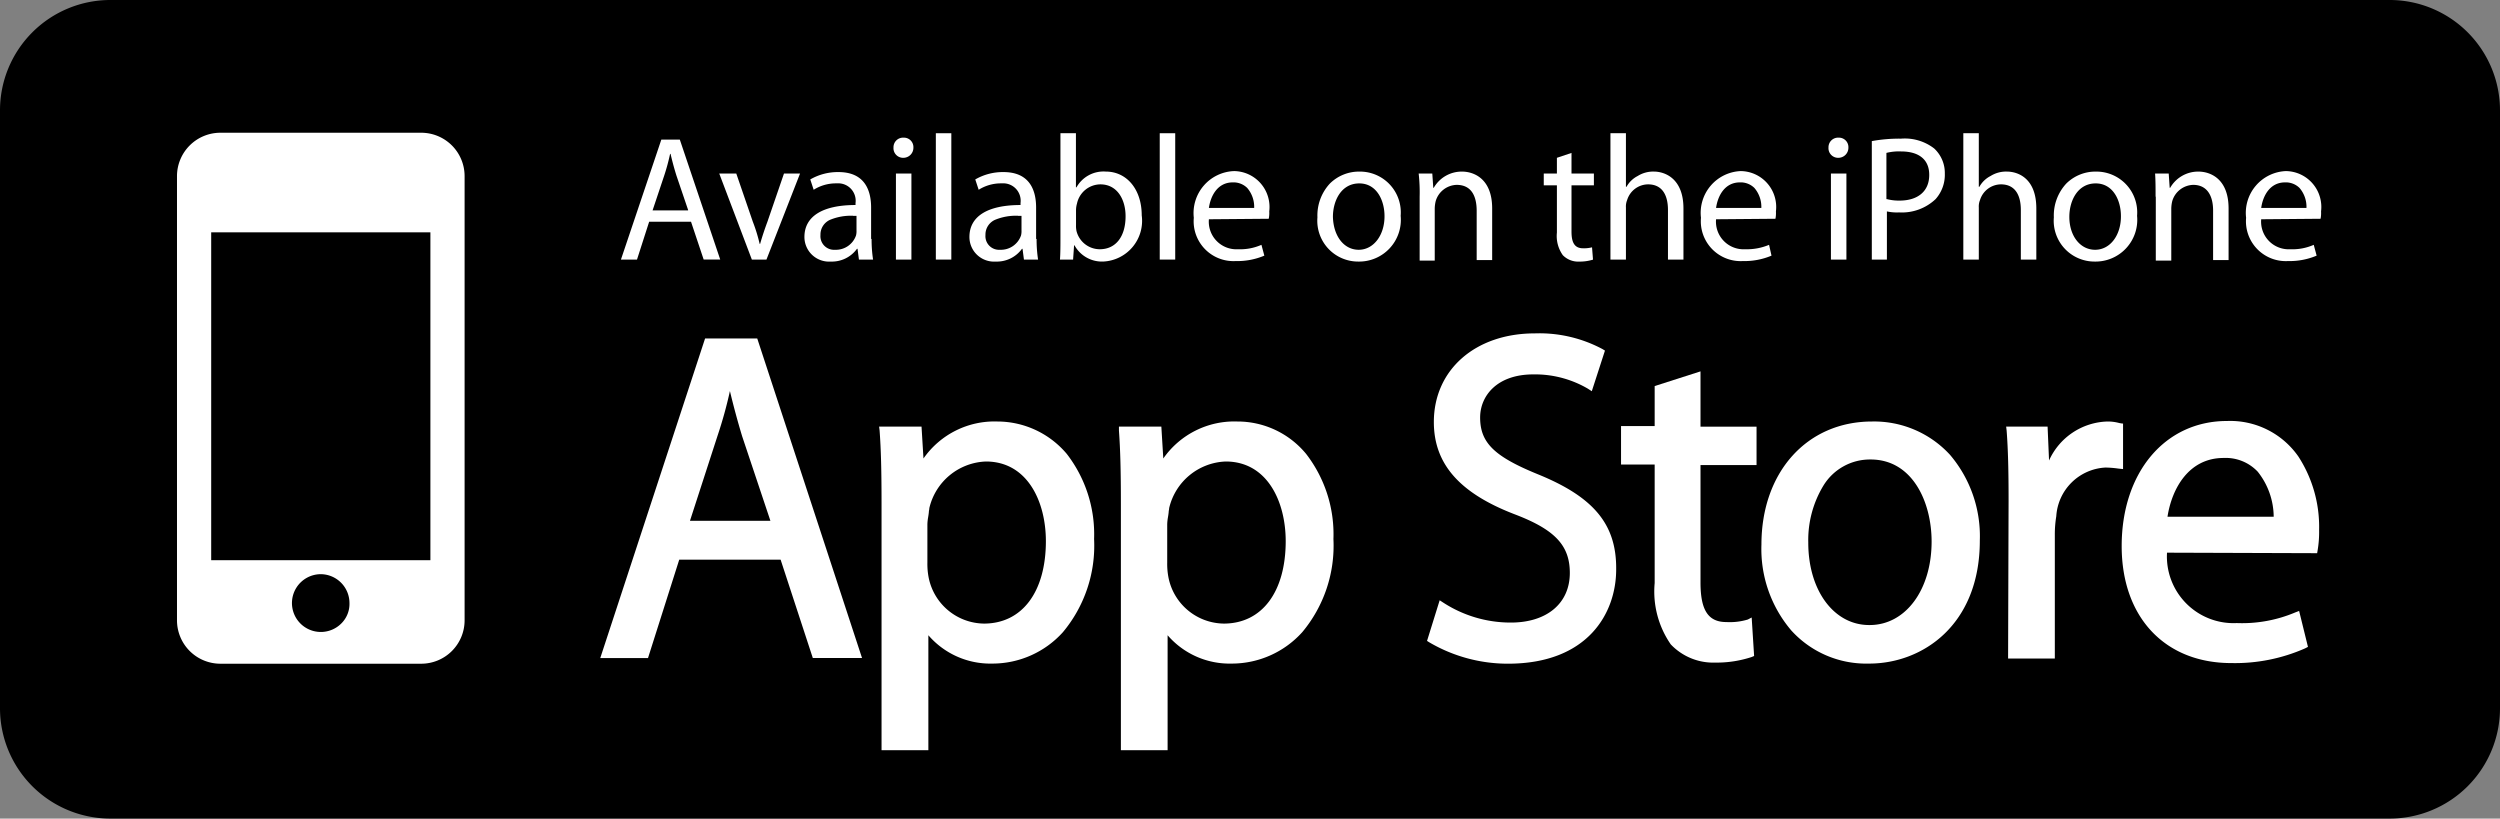
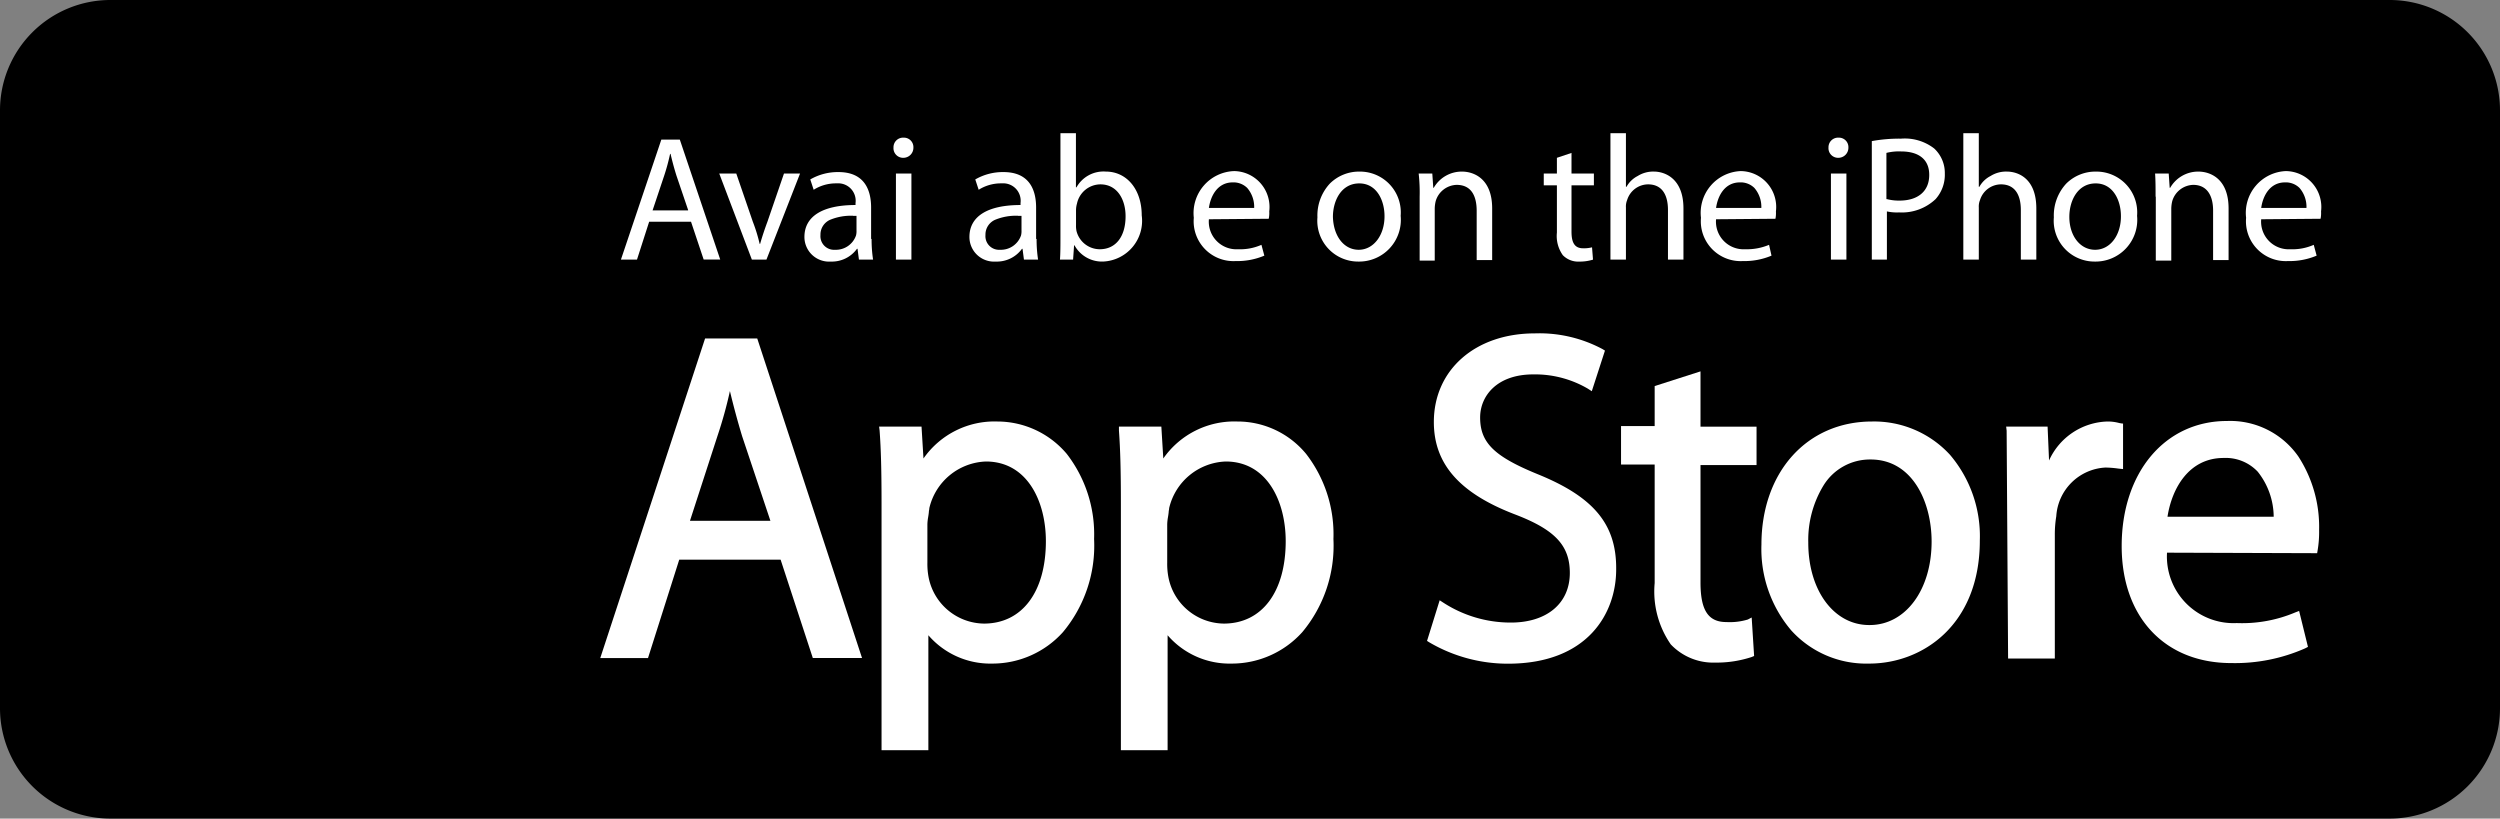
<svg xmlns="http://www.w3.org/2000/svg" viewBox="-36 3964 113 37">
  <rect x="-36" y="3964" width="113" height="37" fill="#808080" stroke="none" />
  <defs>
    <style>
      .cls-1 {
        fill: #fff;
      }
    </style>
  </defs>
  <g id="Untitled-3" transform="translate(-36 3964)">
    <path id="Shape" d="M113,32a4.99,4.99,0,0,1-4.993,5H4.993A4.99,4.99,0,0,1,0,32V5A4.99,4.99,0,0,1,4.993,0H108.007A4.99,4.99,0,0,1,113,5Z" />
-     <path id="Shape-2" data-name="Shape" class="cls-1" d="M11.04,24H1.96A1.962,1.962,0,0,1,0,22.042V1.958A1.962,1.962,0,0,1,1.96,0h9.08A1.961,1.961,0,0,1,13,1.958V22.042A1.961,1.961,0,0,1,11.04,24ZM6.489,19.953a1.306,1.306,0,1,0,.953,2.213,1.242,1.242,0,0,0,.354-.908A1.307,1.307,0,0,0,6.489,19.953ZM1.546,4.5V19.322h9.908V4.5Z" transform="translate(8 6)" />
    <g id="Group" transform="translate(28 6)">
      <path id="Shape-3" data-name="Shape" class="cls-1" d="M.726,5.423H0L1.826,0h.836L4.488,5.421H3.74L3.168,3.711H1.276L.726,5.423ZM2.222.644a9.194,9.194,0,0,1-.264.977L1.43,3.2H3.036V3.178L2.508,1.622c-.123-.394-.2-.7-.265-.977Z" transform="translate(0.066 0.311)" />
      <path id="Shape-4" data-name="Shape" class="cls-1" d="M.77,0l.748,2.178a7.3,7.3,0,0,1,.308,1h.022q.132-.467.33-1L2.926,0h.726L2.134,3.889h-.66L0,0Z" transform="translate(4.51 1.844)" />
      <path id="Shape-5" data-name="Shape" class="cls-1" d="M1.188,4.045A1.113,1.113,0,0,1,0,2.933C0,2,.82,1.489,2.31,1.489V1.4a.788.788,0,0,0-.837-.89H1.43A1.879,1.879,0,0,0,.418.8L.264.333A2.481,2.481,0,0,1,1.54,0C2.758,0,3.014.87,3.014,1.6V3.022h.022a5.962,5.962,0,0,0,.067.933H2.464L2.4,3.467H2.376A1.4,1.4,0,0,1,1.188,4.045ZM2.2,1.975h0a2.462,2.462,0,0,0-1.01.17.727.727,0,0,0-.465.7.616.616,0,0,0,.66.667.962.962,0,0,0,.946-.644.75.75,0,0,0,.023-.222V1.978l-.153,0Z" transform="translate(8.36 1.778)" />
      <path id="Shape-6" data-name="Shape" class="cls-1" d="M.814,5.511H.11V1.622h.7V5.51ZM.44.911A.434.434,0,0,1,0,.445.434.434,0,0,1,.462,0,.428.428,0,0,1,.9.445.455.455,0,0,1,.44.911Z" transform="translate(12.386 0.222)" />
-       <path id="Shape-7" data-name="Shape" class="cls-1" d="M0,0H.7V5.711H0Z" transform="translate(14.3 0.022)" />
      <path id="Shape-8" data-name="Shape" class="cls-1" d="M1.188,4.045A1.113,1.113,0,0,1,0,2.933C0,2,.82,1.489,2.31,1.489V1.4a.788.788,0,0,0-.837-.89H1.43A1.879,1.879,0,0,0,.418.8L.264.333A2.481,2.481,0,0,1,1.54,0C2.758,0,3.014.87,3.014,1.6V3.022h.022a5.962,5.962,0,0,0,.067.933H2.464L2.4,3.467H2.376A1.4,1.4,0,0,1,1.188,4.045ZM2.2,1.975h0a2.462,2.462,0,0,0-1.01.17.727.727,0,0,0-.465.7.616.616,0,0,0,.66.667.962.962,0,0,0,.946-.644.75.75,0,0,0,.023-.222V1.978l-.153,0Z" transform="translate(15.818 1.778)" />
      <path id="Shape-9" data-name="Shape" class="cls-1" d="M1.958,5.8a1.415,1.415,0,0,1-1.3-.733H.638l-.044.644H0c.022-.267.022-.674.022-1V0h.7V2.444H.748a1.4,1.4,0,0,1,1.32-.711c.959,0,1.628.813,1.628,1.977A1.843,1.843,0,0,1,1.958,5.8ZM1.826,2.311A1.092,1.092,0,0,0,.77,3.178a1.123,1.123,0,0,0-.044.289v.688a1.124,1.124,0,0,0,.022.267A1.089,1.089,0,0,0,1.8,5.244c.719,0,1.166-.57,1.166-1.489C2.97,3.037,2.616,2.311,1.826,2.311Z" transform="translate(19.91 0.022)" />
-       <path id="Shape-10" data-name="Shape" class="cls-1" d="M0,0H.7V5.711H0Z" transform="translate(24.42 0.022)" />
      <path id="Shape-11" data-name="Shape" class="cls-1" d="M1.892,4.067A1.8,1.8,0,0,1,0,2.111,1.9,1.9,0,0,1,1.826,0,1.623,1.623,0,0,1,3.41,1.822a1.265,1.265,0,0,1-.023.333L.682,2.178A1.248,1.248,0,0,0,2,3.533a2.383,2.383,0,0,0,1.057-.2l.131.489A3.137,3.137,0,0,1,1.892,4.067ZM1.76.511c-.68,0-1,.6-1.078,1.156H2.728A1.307,1.307,0,0,0,2.412.76.884.884,0,0,0,1.76.511Z" transform="translate(25.96 1.733)" />
      <path id="Shape-12" data-name="Shape" class="cls-1" d="M1.848,4.067A1.845,1.845,0,0,1,0,2.066,2.118,2.118,0,0,1,.561.542,1.872,1.872,0,0,1,1.914,0,1.845,1.845,0,0,1,3.762,2,1.886,1.886,0,0,1,1.848,4.067ZM1.892.534C1.076.534.7,1.317.7,2.045c.023.876.5,1.489,1.166,1.489s1.166-.65,1.166-1.511C3.036,1.305,2.678.534,1.892.534Z" transform="translate(31.548 1.756)" />
      <path id="Shape-13" data-name="Shape" class="cls-1" d="M.044,1.133A7.616,7.616,0,0,0,0,.089H.616L.66.733H.682A1.455,1.455,0,0,1,1.958,0c.528,0,1.364.311,1.364,1.667V4h-.7V1.756C2.618,1.133,2.4.6,1.716.6a1.018,1.018,0,0,0-.946.733,1.526,1.526,0,0,0-.044.333V4.022H.044Z" transform="translate(36.124 1.756)" />
      <path id="Shape-14" data-name="Shape" class="cls-1" d="M1.254,0V.933H2.266v.533H1.254V3.556c0,.489.132.756.528.756a1.486,1.486,0,0,0,.4-.044l.044.556a2.021,2.021,0,0,1-.616.089.97.97,0,0,1-.748-.289A1.493,1.493,0,0,1,.594,3.6V1.467H0V.933H.594V.222Z" transform="translate(41.778 0.911)" />
      <path id="Shape-15" data-name="Shape" class="cls-1" d="M0,0H.7V2.422H.726a1.2,1.2,0,0,1,.506-.489,1.32,1.32,0,0,1,.726-.2c.506,0,1.342.311,1.342,1.667V5.711H2.6V3.467c0-.644-.242-1.156-.9-1.156a1,1,0,0,0-.946.711A.766.766,0,0,0,.7,3.356V5.711H0V0Z" transform="translate(44.792 0.022)" />
      <path id="Shape-16" data-name="Shape" class="cls-1" d="M1.892,4.067A1.8,1.8,0,0,1,0,2.111,1.889,1.889,0,0,1,1.8,0,1.623,1.623,0,0,1,3.388,1.822a1.316,1.316,0,0,1-.022.333L.682,2.178A1.248,1.248,0,0,0,2,3.533a2.593,2.593,0,0,0,1.078-.2l.11.489A3.136,3.136,0,0,1,1.892,4.067ZM1.76.511c-.68,0-1,.6-1.078,1.156H2.728A1.307,1.307,0,0,0,2.412.76.884.884,0,0,0,1.76.511Z" transform="translate(48.884 1.733)" />
      <path id="Shape-17" data-name="Shape" class="cls-1" d="M.814,5.511H.11V1.622h.7V5.51ZM.44.911A.434.434,0,0,1,0,.445.434.434,0,0,1,.462,0,.428.428,0,0,1,.9.445.455.455,0,0,1,.44.911Z" transform="translate(54.648 0.222)" />
      <path id="Shape-18" data-name="Shape" class="cls-1" d="M.682,5.467H0V.111A6.908,6.908,0,0,1,1.32,0a2.17,2.17,0,0,1,1.5.445A1.508,1.508,0,0,1,3.3,1.578a1.652,1.652,0,0,1-.418,1.156,2.217,2.217,0,0,1-1.65.6,2.11,2.11,0,0,1-.55-.045V5.466ZM1.32.578A2.322,2.322,0,0,0,.66.644V2.733H.682a2.142,2.142,0,0,0,.571.067c.84,0,1.342-.432,1.342-1.156C2.6.957,2.143.578,1.32.578Z" transform="translate(56.606 0.267)" />
      <path id="Shape-19" data-name="Shape" class="cls-1" d="M0,0H.7V2.422H.726a1.2,1.2,0,0,1,.506-.489,1.32,1.32,0,0,1,.726-.2c.528,0,1.342.311,1.342,1.667V5.711H2.6V3.467c0-.644-.242-1.156-.9-1.156a1,1,0,0,0-.946.711A.766.766,0,0,0,.7,3.356V5.711H0V0Z" transform="translate(60.742 0.022)" />
      <path id="Shape-20" data-name="Shape" class="cls-1" d="M1.848,4.067A1.845,1.845,0,0,1,0,2.066,2.118,2.118,0,0,1,.561.542,1.872,1.872,0,0,1,1.914,0,1.845,1.845,0,0,1,3.762,2,1.886,1.886,0,0,1,1.848,4.067ZM1.892.534C1.076.534.7,1.317.7,2.045c0,.863.491,1.489,1.166,1.489s1.166-.65,1.166-1.511C3.036,1.305,2.678.534,1.892.534Z" transform="translate(64.834 1.756)" />
      <path id="Shape-21" data-name="Shape" class="cls-1" d="M.022,1.133C.022.733.022.4,0,.089H.616L.66.733H.682A1.455,1.455,0,0,1,1.958,0c.528,0,1.364.311,1.364,1.667V4h-.7V1.756c0-.622-.242-1.156-.9-1.156a1.018,1.018,0,0,0-.946.733,1.526,1.526,0,0,0-.044.333V4.022h-.7V1.133Z" transform="translate(69.41 1.756)" />
      <path id="Shape-22" data-name="Shape" class="cls-1" d="M1.892,4.067A1.8,1.8,0,0,1,0,2.111,1.889,1.889,0,0,1,1.8,0,1.623,1.623,0,0,1,3.388,1.822a1.316,1.316,0,0,1-.022.333L.682,2.178A1.248,1.248,0,0,0,2,3.533a2.383,2.383,0,0,0,1.057-.2l.131.489A3.137,3.137,0,0,1,1.892,4.067ZM1.76.511c-.68,0-1,.6-1.078,1.156H2.728A1.307,1.307,0,0,0,2.412.76.884.884,0,0,0,1.76.511Z" transform="translate(73.524 1.733)" />
    </g>
    <g id="Group-2" data-name="Group" transform="translate(27 15)">
      <path id="Shape-23" data-name="Shape" class="cls-1" d="M2.159,14.446H0L4.738,0H7.095l4.737,14.444H9.607L8.152,10H3.569l-1.41,4.442Zm3.7-12.064h0a19.08,19.08,0,0,1-.55,1.991L4.055,8.241H7.69L6.412,4.418C6.209,3.746,6.034,3.1,5.861,2.381Z" transform="translate(0.132 0.298)" />
      <path id="Shape-24" data-name="Shape" class="cls-1" d="M2.226,14.856H.11V3.708c0-1.5-.026-2.456-.088-3.3L0,.229H1.917l.088,1.443A3.911,3.911,0,0,1,5.354,0,4.109,4.109,0,0,1,8.483,1.465,5.939,5.939,0,0,1,9.717,5.311a6.1,6.1,0,0,1-1.41,4.212,4.291,4.291,0,0,1-3.2,1.419A3.7,3.7,0,0,1,2.226,9.661v5.195Zm2.6-13.048A2.728,2.728,0,0,0,2.27,3.914a.46.46,0,0,1-.011.092.454.454,0,0,0-.011.091c-.008.081-.02.157-.032.231a2.166,2.166,0,0,0-.034.318v1.74a3.194,3.194,0,0,0,.066.71,2.584,2.584,0,0,0,2.49,2.038c1.726,0,2.8-1.43,2.8-3.731C7.536,3.613,6.7,1.808,4.826,1.808Z" transform="translate(12.736 4.052)" />
      <path id="Shape-25" data-name="Shape" class="cls-1" d="M2.2,14.856H.088V3.708c0-1.49-.026-2.445-.088-3.3V.229H1.917l.088,1.443A3.911,3.911,0,0,1,5.354,0,4.017,4.017,0,0,1,8.461,1.465,5.935,5.935,0,0,1,9.695,5.311a6.092,6.092,0,0,1-1.41,4.212,4.288,4.288,0,0,1-3.2,1.419A3.7,3.7,0,0,1,2.2,9.661v5.195ZM4.826,1.808A2.728,2.728,0,0,0,2.27,3.914a.46.46,0,0,1-.011.092.454.454,0,0,0-.011.091c-.008.081-.02.157-.032.231a2.166,2.166,0,0,0-.034.318v1.74a3.194,3.194,0,0,0,.066.71,2.584,2.584,0,0,0,2.49,2.038c1.726,0,2.8-1.43,2.8-3.731C7.536,3.613,6.7,1.808,4.826,1.808Z" transform="translate(23.576 4.052)" />
      <path id="Shape-26" data-name="Shape" class="cls-1" d="M5,6.364C3.041,5.563,2.4,4.945,2.4,3.8c0-.961.749-1.946,2.4-1.946A4.729,4.729,0,0,1,7.271,2.5l.176.114L8.042.778,7.932.71A6.056,6.056,0,0,0,4.869,0C2.181,0,.308,1.648.308,4.006c0,1.9,1.168,3.228,3.7,4.189,1.785.687,2.446,1.4,2.446,2.633,0,1.373-1.036,2.243-2.666,2.243a5.591,5.591,0,0,1-3.041-.893l-.176-.114L0,13.9l.11.069a7.01,7.01,0,0,0,3.547.961c3.614,0,4.892-2.289,4.892-4.258C8.571,8.63,7.536,7.394,5,6.364Z" transform="translate(37.502 0.069)" />
      <path id="Shape-27" data-name="Shape" class="cls-1" d="M3.592,0,1.52.664V2.472H0v1.74H1.52V9.569a4.2,4.2,0,0,0,.727,2.77,2.65,2.65,0,0,0,2.027.824,5.052,5.052,0,0,0,1.631-.252l.11-.046-.11-1.74-.176.092a2.823,2.823,0,0,1-.969.114c-.815,0-1.168-.527-1.168-1.786V4.235H6.125V2.5H3.592Z" transform="translate(46.271 1.786)" />
      <path id="Shape-28" data-name="Shape" class="cls-1" d="M4.87,10.942H4.847a4.569,4.569,0,0,1-3.5-1.5A5.677,5.677,0,0,1,0,5.563C0,2.288,2.057,0,5,0A4.656,4.656,0,0,1,8.528,1.511,5.678,5.678,0,0,1,9.871,5.379C9.871,9.2,7.279,10.942,4.87,10.942Zm.066-9.225A2.465,2.465,0,0,0,2.8,2.9a4.746,4.746,0,0,0-.683,2.572C2.115,7.633,3.274,9.2,4.87,9.2h.022c1.621,0,2.8-1.589,2.8-3.777C7.69,3.639,6.828,1.717,4.936,1.717Z" transform="translate(52.617 4.052)" />
-       <path id="Shape-29" data-name="Shape" class="cls-1" d="M5.244.092,5.112.069A1.973,1.973,0,0,0,4.583,0,2.985,2.985,0,0,0,1.939,1.763L1.873.229H0L.022.412c.066.87.088,1.831.088,3.159L.088,10.713H2.2V5.128a5.067,5.067,0,0,1,.066-.847,2.35,2.35,0,0,1,2.225-2.2,4.482,4.482,0,0,1,.573.046l.22.023V.092Z" transform="translate(63.678 4.052)" />
+       <path id="Shape-29" data-name="Shape" class="cls-1" d="M5.244.092,5.112.069A1.973,1.973,0,0,0,4.583,0,2.985,2.985,0,0,0,1.939,1.763L1.873.229H0L.022.412L.088,10.713H2.2V5.128a5.067,5.067,0,0,1,.066-.847,2.35,2.35,0,0,1,2.225-2.2,4.482,4.482,0,0,1,.573.046l.22.023V.092Z" transform="translate(63.678 4.052)" />
      <path id="Shape-30" data-name="Shape" class="cls-1" d="M4.957,10.942C1.946,10.942,0,8.866,0,5.654,0,2.325,1.957,0,4.759,0A3.754,3.754,0,0,1,7.99,1.611a5.844,5.844,0,0,1,.934,3.311,5,5,0,0,1-.066.915l-.023.138L2.049,5.952A3.013,3.013,0,0,0,5.2,9.134a6.17,6.17,0,0,0,2.644-.481l.176-.068.4,1.625-.132.068A7.848,7.848,0,0,1,4.957,10.942ZM4.605,1.671c-1.565,0-2.335,1.371-2.534,2.655h4.8A3.305,3.305,0,0,0,6.148,2.29,1.99,1.99,0,0,0,4.605,1.671Z" transform="translate(68.9 4.029)" />
    </g>
  </g>
</svg>